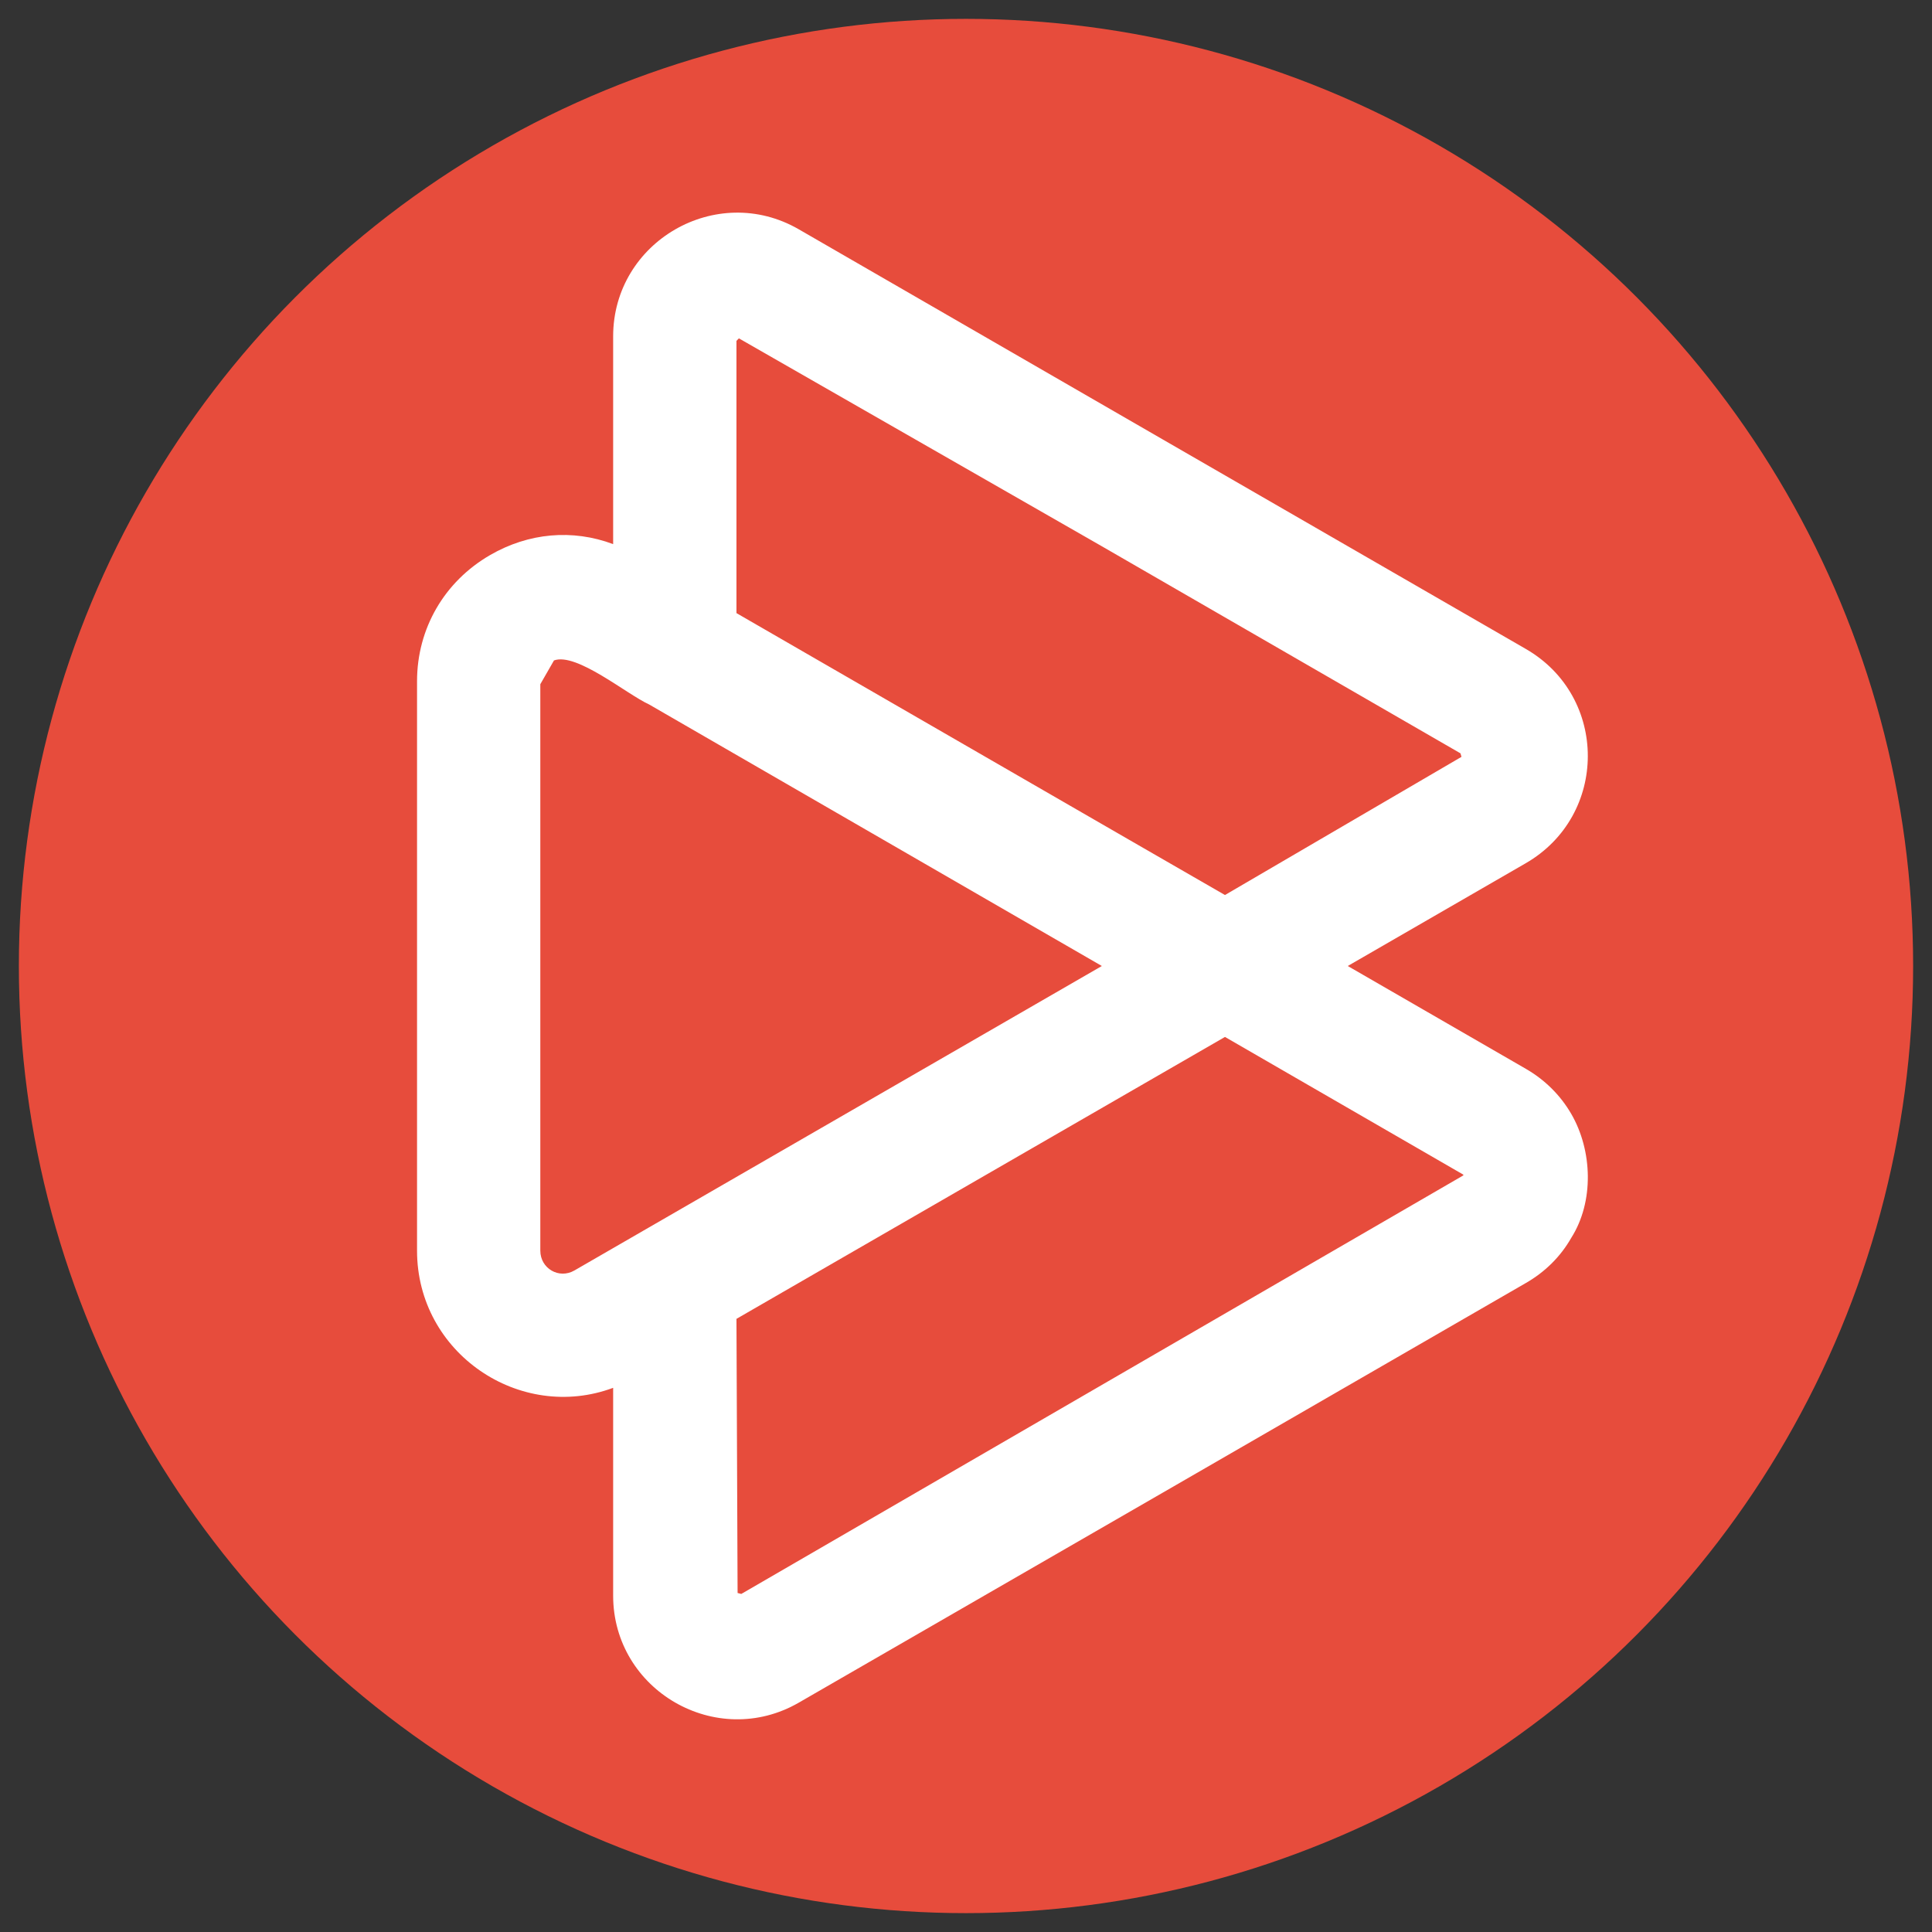
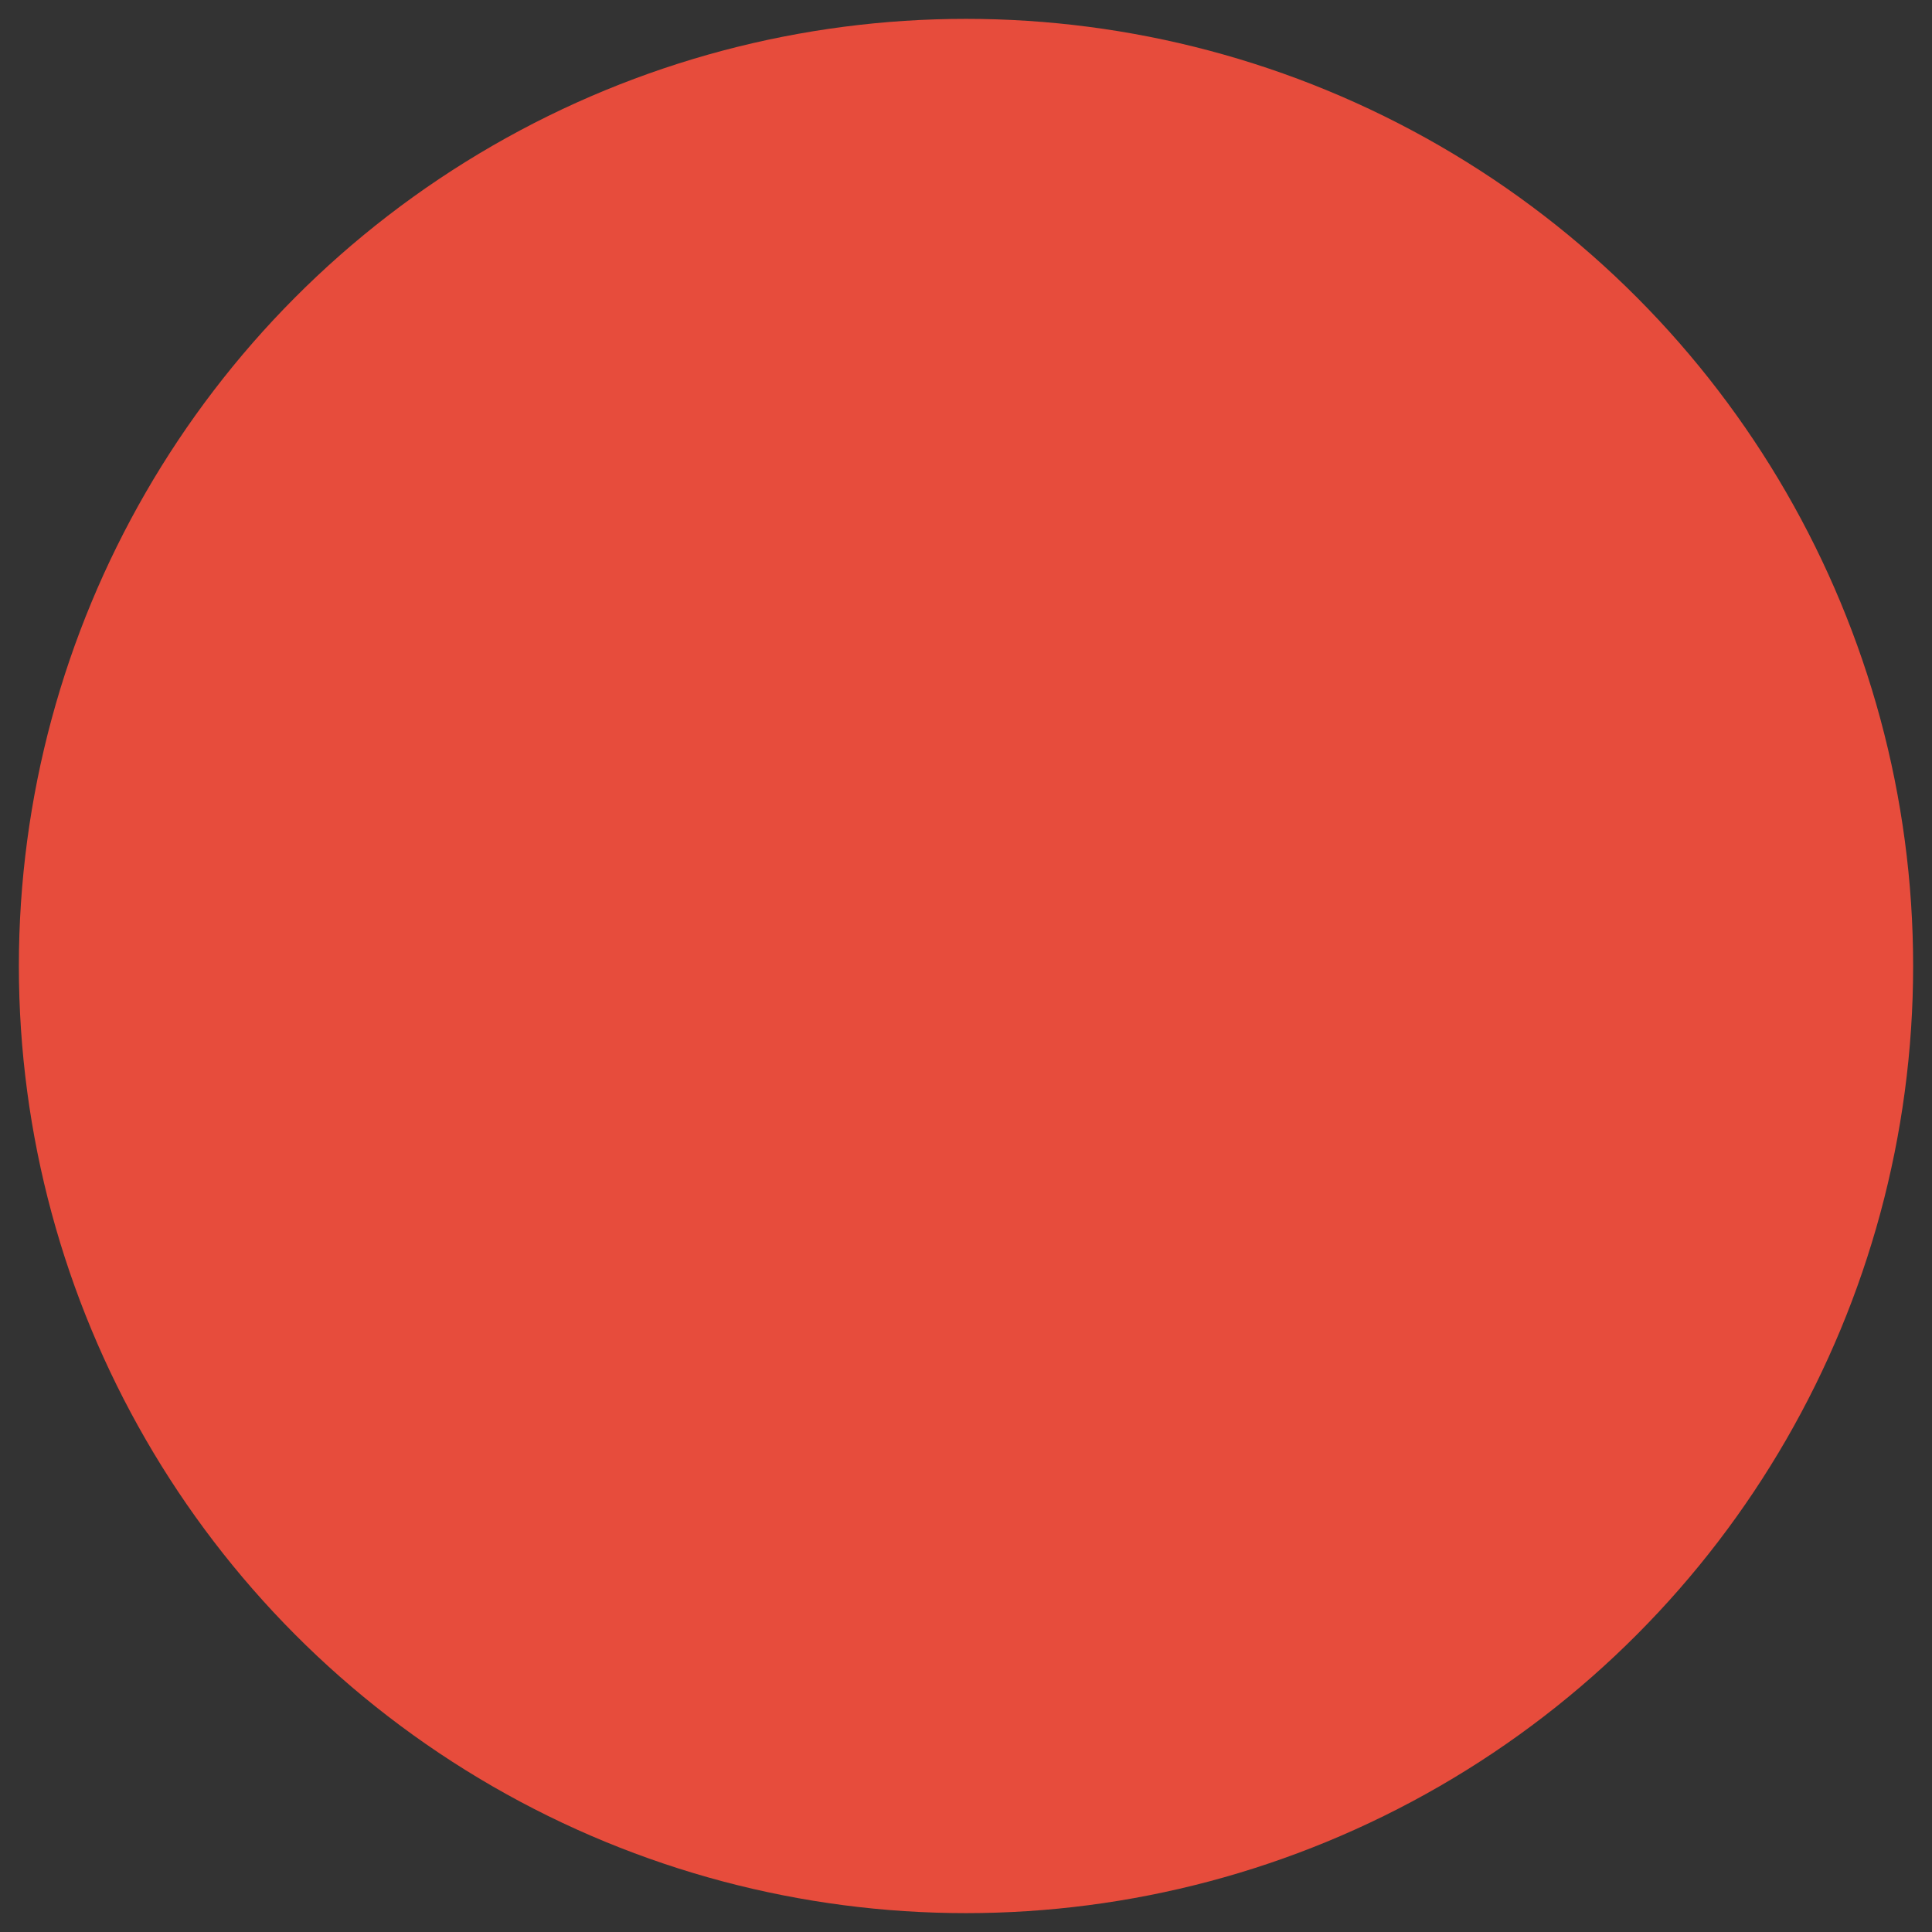
<svg xmlns="http://www.w3.org/2000/svg" id="Layer_1" data-name="Layer 1" viewBox="0 0 512 512">
  <rect x="0" y="0" width="512" height="512" fill="#333333" stroke="none" />
  <defs>
    <style>
      .cls-1 {
        fill: #e74c3c;
      }

      .cls-1, .cls-2 {
        stroke-width: 0px;
      }

      .cls-2 {
        fill: #fff;
        fill-rule: evenodd;
      }
    </style>
  </defs>
  <circle class="cls-1" cx="256" cy="256" r="251" />
-   <path class="cls-2" d="m357.17,256l47.2,27.25c5,2.89,9.12,6.94,12.02,11.93,5.66,9.75,6.08,23.31,0,32.88-2.86,5.02-6.99,9.06-12,11.94l-96.33,55.62-96.39,55.61c-21.78,12.56-49.18-3.23-49.18-28.38v-55.06c-24.67,9.19-51.97-9.15-51.97-36.35v-150.89c0-14,7.26-26.45,19.36-33.45,10.21-5.91,21.84-6.94,32.61-2.9v-55.05c0-25.15,27.41-40.96,49.18-28.39l96.37,55.64,96.34,55.59c21.9,12.64,21.87,44.12-.05,56.78l-47.16,27.23h0ZM195.81,89.67l-.64.66v72.15l104.06,60.07,25.4,14.64,62.68-36.62-.27-.93-95.31-55.03-95.91-54.94h0Zm-49,85.35l-3.62,6.3v150.12c0,4.7,4.93,7.61,9.03,5.25l139.78-80.69-120.01-69.33c-5.97-2.73-19.2-13.82-25.18-11.65h0Zm48.36,174.5l.3,72.64.98.25,191.35-110.92v-.18l-.04-.04-63.13-36.47-129.46,74.71h0Z" />
</svg>